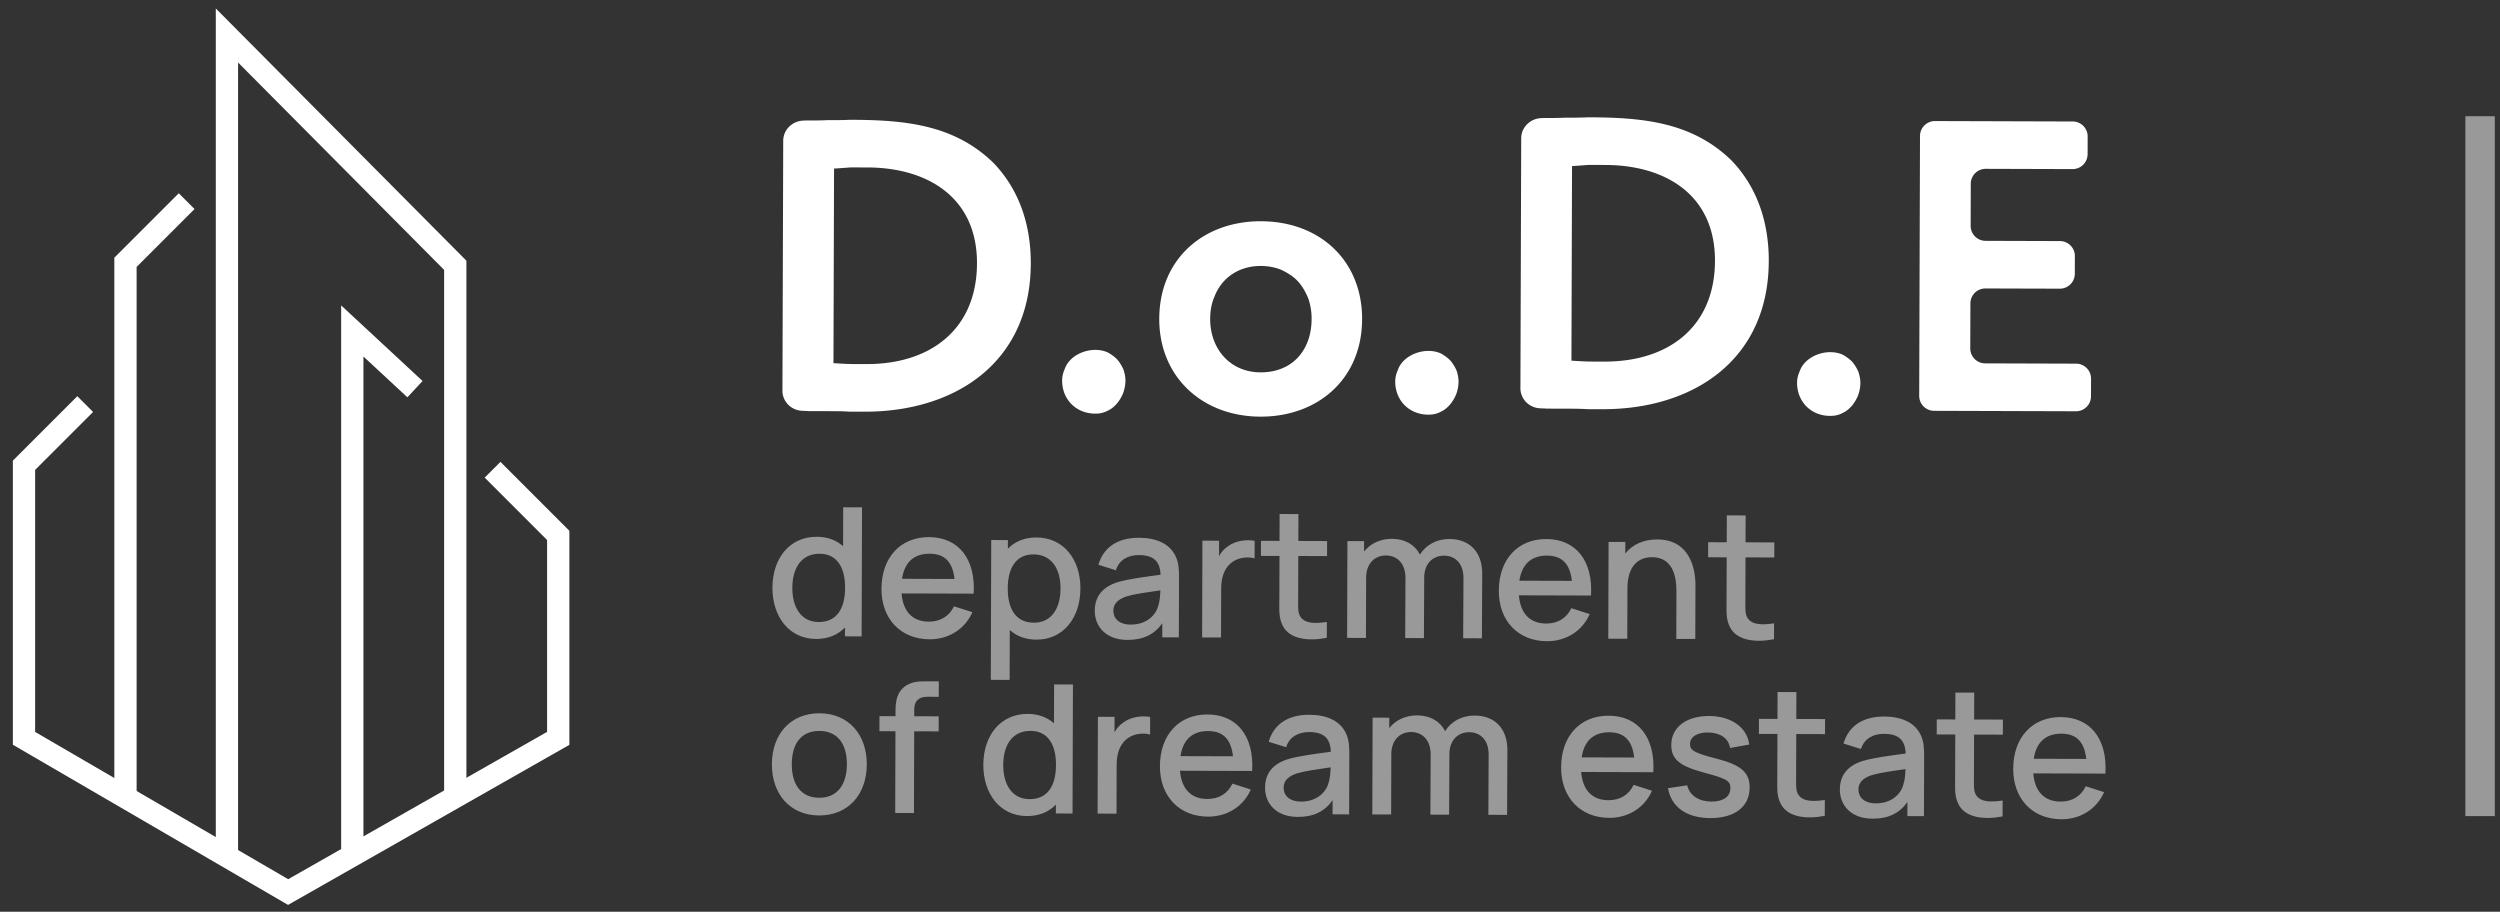
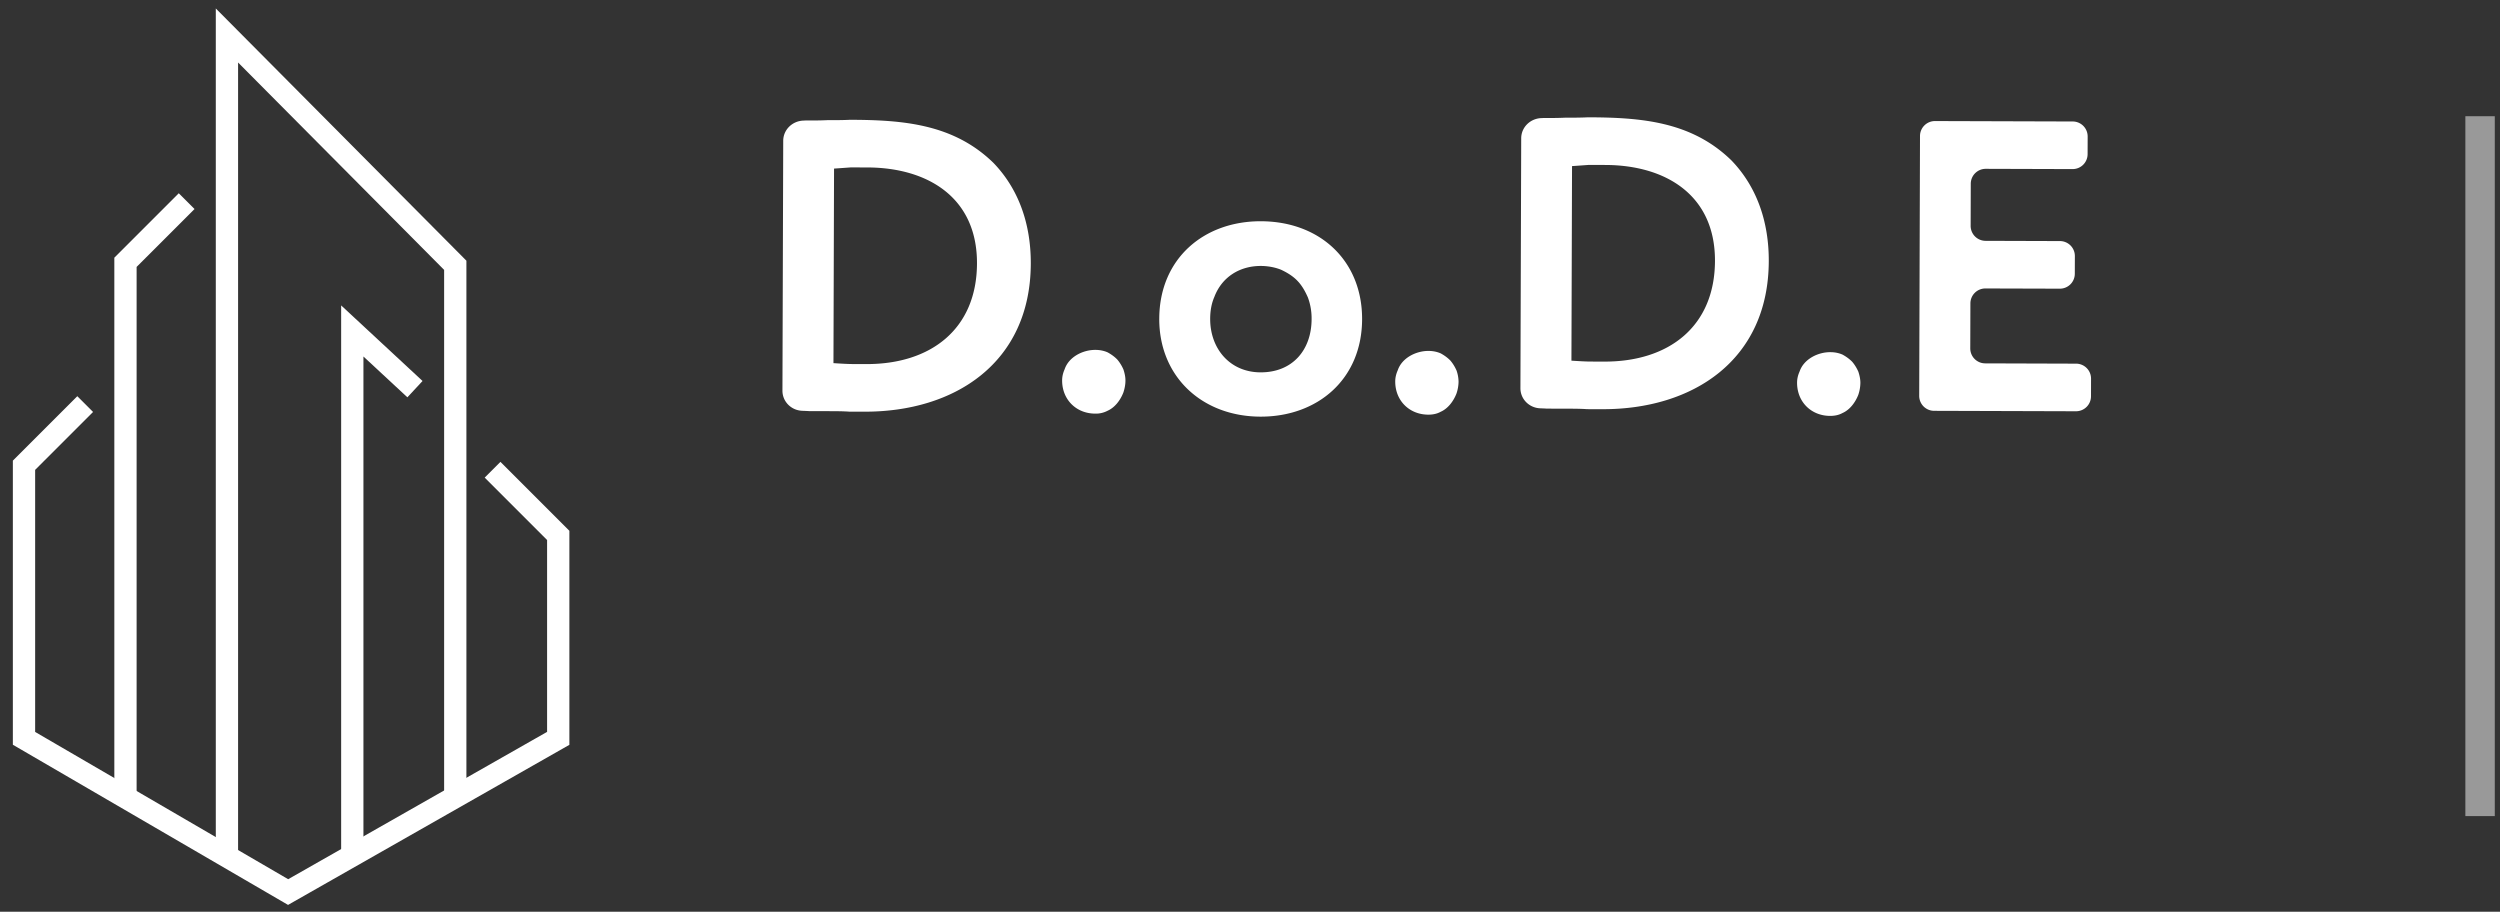
<svg xmlns="http://www.w3.org/2000/svg" width="170" height="62" viewBox="0 0 170 62" fill="none">
  <rect x="0" y="0" width="170" height="62" fill="#333333" stroke="none" />
  <path d="M5.792 27.477l-4.16 4.16v18.57l17.96 10.453L37.96 50.208V36.407l-4.465-4.465" stroke="#fff" stroke-width="1.515" />
  <path d="M12.692 13.677l-4.16 4.16v36.43m6.9 4.06V2.413L30.958 18.04v36.227" stroke="#fff" stroke-width="1.515" />
  <path d="M23.956 58.326V22.505l4.262 3.957" stroke="#fff" stroke-width="1.515" />
  <g clip-path="url(#clip0_1426_17)" fill="#fff">
    <path d="M131.52 27.936a1.017 1.017 0 01-1.014-1.02l.054-17.67a1.018 1.018 0 011.02-1.014l9.366.029a1.018 1.018 0 011.015 1.02l-.004 1.203a1.018 1.018 0 01-1.021 1.014l-5.903-.018a1.018 1.018 0 00-1.021 1.013l-.008 2.864a1.017 1.017 0 001.014 1.02l5.059.016a1.017 1.017 0 011.014 1.02l-.004 1.203a1.016 1.016 0 01-1.02 1.014l-5.059-.015a1.018 1.018 0 00-1.021 1.014l-.009 3.06a1.017 1.017 0 001.014 1.02l6.185.02a1.017 1.017 0 011.014 1.02l-.003 1.203a1.018 1.018 0 01-1.021 1.014l-9.647-.03zm-9.319-1.914c0-.253.057-.506.171-.759.284-.843 1.242-1.319 2.086-1.316.31 0 .591.058.844.171.253.142.449.283.646.48.168.198.308.424.42.677.083.254.139.507.138.76a2.624 2.624 0 01-.143.816c-.199.506-.566 1.012-1.073 1.235-.254.14-.536.196-.845.195-1.295-.005-2.248-.964-2.244-2.259zm-17.46 1.743c-.748-.024-1.354-.62-1.352-1.369l.053-16.992c.002-.749.611-1.34 1.36-1.372l.164-.008c.478.002.957.003 1.492-.023.507.001 1.013.003 1.52-.024 3.603.011 7.037.275 9.759 2.93 1.796 1.863 2.548 4.286 2.54 6.848-.02 6.756-5.182 10.09-11.319 10.07l-1.041-.002c-.422-.03-.844-.031-1.295-.033l-1.435-.004c-.149-.01-.297-.016-.446-.02zm4.437-16.547l-1.154-.003c-.366.027-.732.054-1.126.08l-.041 13.23c.479.03.929.06 1.295.061l.929.003c4.419.014 7.523-2.398 7.537-6.845.014-4.532-3.414-6.513-7.44-6.526zm-14.302 14.72c0-.253.058-.506.171-.759.284-.843 1.243-1.319 2.087-1.316.31 0 .59.058.844.171.252.142.449.283.645.48.168.198.308.424.42.677a2.4 2.4 0 01.139.76 2.595 2.595 0 01-.144.816c-.198.506-.566 1.012-1.073 1.235-.253.14-.535.196-.844.195-1.295-.005-2.249-.964-2.245-2.259zm-16.046-4.27c.012-4.082 3.032-6.635 6.917-6.623 4.025.013 6.888 2.696 6.876 6.665-.012 4.082-3.032 6.634-6.917 6.622-3.97-.012-6.889-2.723-6.877-6.665zm3.462.01c-.006 2.027 1.34 3.636 3.423 3.642 2.168.007 3.467-1.51 3.474-3.62a4.098 4.098 0 00-.249-1.465c-.42-.959-.868-1.439-1.824-1.892-.422-.17-.9-.256-1.379-.258-1.435-.004-2.648.752-3.159 2.102-.198.45-.284.956-.286 1.491zm-10.067 4.19c0-.253.058-.506.171-.76.284-.843 1.242-1.318 2.086-1.315.31 0 .591.058.844.171.253.142.45.283.646.48.168.198.308.424.42.677.084.254.14.507.138.76 0 .282-.058.563-.143.816-.198.506-.566 1.011-1.073 1.235a1.7 1.7 0 01-.845.194c-1.294-.004-2.248-.963-2.244-2.258zm-17.667 2.066c-.748-.024-1.354-.62-1.352-1.37l.053-16.99c.002-.75.612-1.34 1.36-1.373l.164-.008c.479.002.957.003 1.492-.023.507.001 1.013.003 1.52-.024 3.603.011 7.037.275 9.759 2.93 1.796 1.863 2.548 4.286 2.54 6.848-.02 6.756-5.182 10.09-11.318 10.07l-1.042-.003c-.422-.029-.844-.03-1.295-.032l-1.435-.004a14.72 14.72 0 00-.446-.02zm4.438-16.547l-1.154-.003c-.367.027-.733.054-1.127.08l-.04 13.23c.478.03.928.06 1.294.061l.93.003c4.419.014 7.522-2.398 7.536-6.845.014-4.532-3.414-6.513-7.44-6.526z" />
-     <path opacity=".5" d="M57.338 34.496l1.28.004-.027 8.776-1.134-.004.002-.603c-.477.492-1.136.782-1.965.78-1.834-.006-2.975-1.515-2.969-3.489.006-1.987 1.163-3.464 3.015-3.458.738.002 1.334.235 1.79.639l.008-2.645zm-1.663 7.802c1.255.003 1.788-.958 1.792-2.323.005-1.365-.535-2.317-1.736-2.32-1.267-.005-1.85 1.017-1.853 2.31-.004 1.303.572 2.329 1.797 2.333zm5.63-1.945c.099 1.225.743 1.916 1.852 1.919.792.002 1.39-.368 1.716-1.043l1.248.4c-.516 1.175-1.633 1.848-2.907 1.844-1.968-.006-3.28-1.394-3.274-3.43.007-2.157 1.309-3.524 3.235-3.518 2.01.007 3.176 1.485 3.035 3.843l-4.906-.015zm1.915-2.7c-1.085-.003-1.714.592-1.882 1.706l3.57.011c-.13-1.164-.677-1.714-1.688-1.717zm7.256-1.105c1.852.005 3 1.49 2.993 3.477-.006 1.974-1.156 3.476-2.99 3.47-.75-.002-1.353-.242-1.814-.652l-.01 3.389-1.28-.004.029-9.507 1.133.004-.002.59c.471-.485 1.124-.77 1.94-.767zm-.17 5.795c1.224.003 1.806-1.019 1.81-2.323.004-1.292-.571-2.317-1.839-2.321-1.2-.004-1.746.945-1.75 2.31-.004 1.365.523 2.33 1.778 2.334zm9.64-4.51c.207.433.23.908.228 1.456l-.013 4.053-1.127-.003.003-.957c-.545.772-1.308 1.135-2.374 1.132-1.457-.004-2.222-.909-2.218-1.981.003-.994.54-1.626 1.56-1.946.762-.223 1.847-.36 2.914-.503-.04-.908-.453-1.336-1.483-1.339-.695-.002-1.33.301-1.557 1.032l-1.187-.37c.32-1.126 1.237-1.842 2.76-1.838 1.176.004 2.089.397 2.495 1.263zm-3.055 4.64c1.085.003 1.727-.66 1.875-1.299.105-.304.13-.724.138-1.03-.994.144-1.732.245-2.287.408-.525.175-.91.454-.911.972-.002.512.369.946 1.185.949zm6.615-5.33c.495-.365 1.22-.478 1.81-.367l-.003 1.195c-.426-.117-1-.083-1.439.196-.623.395-.832 1.089-.834 1.863l-.01 3.32-1.286-.003.02-6.582 1.133.004-.003 1.048c.153-.274.361-.51.612-.675zm4.778.666l-.009 2.907c-.002.53-.027.914.13 1.183.291.5.962.52 1.821.395l-.003 1.079c-1.238.24-2.511.108-2.99-.807-.284-.544-.24-1.074-.238-1.793l.01-2.968-1.262-.004.003-1.023 1.261.004.006-1.829 1.28.004-.006 1.828 1.956.007-.003 1.023-1.956-.006zm10.276-1.156c1.414.004 2.234.933 2.23 2.347l-.02 4.406-1.274-.004.02-4.102c.002-.944-.532-1.513-1.325-1.515-.725-.002-1.342.502-1.345 1.495l-.019 4.113-1.273-.004.018-4.076c.003-.951-.52-1.538-1.33-1.54-.804-.003-1.342.599-1.345 1.495l-.013 4.113-1.28-.004.02-6.581 1.134.003-.002.707c.422-.535 1.1-.868 1.892-.865.908.002 1.565.407 1.91 1.072.404-.663 1.143-1.063 2.002-1.06zm4.724 3.829c.1 1.225.743 1.916 1.852 1.92.793.002 1.391-.368 1.716-1.044l1.248.4c-.515 1.175-1.633 1.848-2.906 1.844-1.969-.006-3.281-1.393-3.274-3.429.006-2.157 1.308-3.524 3.234-3.518 2.011.006 3.177 1.484 3.035 3.842l-4.905-.015zm1.915-2.7c-1.084-.003-1.714.592-1.882 1.707l3.571.01c-.13-1.164-.677-1.714-1.689-1.717zm7.5-1.098c2.267.007 2.596 2.092 2.592 3.11l-.011 3.656-1.292-.004.01-3.236c.003-1.023-.255-2.316-1.656-2.32-.914-.003-1.672.561-1.677 2.121l-.01 3.425-1.292-.004.02-6.582 1.14.004-.003.786c.484-.608 1.228-.959 2.179-.956zm5.996 1.219l-.009 2.907c-.002.53-.028.914.13 1.182.291.501.961.521 1.821.396l-.003 1.079c-1.238.24-2.511.108-2.99-.808-.285-.543-.241-1.073-.238-1.792l.009-2.968-1.262-.004.003-1.024 1.262.004.006-1.828 1.279.004-.005 1.828 1.956.006-.003 1.024-1.956-.006zM55.701 55.45c-1.974-.007-3.22-1.449-3.213-3.49.006-2.06 1.297-3.464 3.234-3.458 1.975.006 3.226 1.442 3.22 3.478-.007 2.06-1.279 3.476-3.24 3.47zm.004-1.201c1.255.004 1.88-.927 1.884-2.273.004-1.378-.627-2.27-1.87-2.273-1.28-.004-1.874.92-1.878 2.261-.004 1.39.633 2.281 1.864 2.285zm7.363-6.87c-.61-.002-.897.308-.899.85l-.001.476 1.663.005-.003 1.024-1.663-.005-.017 5.558-1.274-.004.017-5.558-1.09-.004.002-1.023 1.091.003v-.232c.003-.505.004-1.139.426-1.6.508-.554 1.196-.54 1.69-.538l.829.002-.003 1.049-.768-.003zm8.611-.838l1.28.003-.027 8.776-1.134-.004.002-.603c-.477.492-1.136.783-1.965.78-1.834-.006-2.975-1.514-2.969-3.489.006-1.986 1.163-3.464 3.015-3.458.737.002 1.334.236 1.79.64l.008-2.645zm-1.663 7.8c1.255.005 1.788-.956 1.792-2.322.004-1.365-.535-2.317-1.735-2.32-1.268-.005-1.85 1.018-1.854 2.31-.004 1.303.572 2.33 1.797 2.333zm6.383-5.22c.495-.364 1.22-.478 1.81-.367l-.003 1.195c-.426-.117-.999-.082-1.439.197-.623.394-.832 1.088-.834 1.862l-.01 3.321-1.286-.004.02-6.582 1.133.004-.003 1.048c.153-.274.361-.51.612-.674zm3.84 3.29c.1 1.225.744 1.916 1.853 1.92.793.002 1.39-.368 1.716-1.044l1.248.4c-.516 1.175-1.633 1.848-2.906 1.844-1.969-.006-3.28-1.393-3.275-3.429.007-2.157 1.31-3.524 3.235-3.518 2.011.006 3.177 1.484 3.035 3.842l-4.905-.015zm1.916-2.7c-1.085-.003-1.714.592-1.882 1.707l3.571.01c-.13-1.163-.677-1.714-1.689-1.717zm9.371.157c.206.433.23.909.228 1.457l-.013 4.053-1.127-.004.002-.957c-.544.773-1.307 1.136-2.373 1.133-1.457-.005-2.222-.909-2.219-1.981.003-.994.541-1.626 1.56-1.946.763-.223 1.848-.36 2.915-.503-.04-.908-.453-1.336-1.483-1.339-.695-.002-1.33.3-1.557 1.031l-1.188-.369c.32-1.126 1.237-1.843 2.76-1.838 1.177.004 2.09.396 2.495 1.263zm-3.055 4.64c1.085.004 1.727-.659 1.875-1.298.105-.304.13-.725.137-1.03-.993.144-1.731.245-2.286.408-.525.175-.91.454-.911.972-.002.512.369.946 1.185.948zm11.802-5.85c1.414.004 2.234.933 2.229 2.347l-.019 4.406-1.274-.004.019-4.101c.003-.945-.532-1.513-1.324-1.516-.725-.002-1.342.502-1.345 1.495l-.02 4.114-1.273-.004.019-4.077c.003-.95-.52-1.537-1.33-1.54-.804-.002-1.343.6-1.345 1.495l-.013 4.113-1.28-.003.02-6.582 1.134.004-.002.706c.422-.535 1.1-.868 1.892-.865.908.003 1.565.407 1.91 1.072.404-.663 1.143-1.063 2.002-1.06zm7.247 3.837c.099 1.225.743 1.916 1.852 1.92.793.002 1.391-.368 1.716-1.044l1.248.4c-.515 1.175-1.633 1.848-2.906 1.844-1.969-.006-3.281-1.393-3.274-3.429.006-2.157 1.308-3.524 3.234-3.518 2.011.006 3.177 1.484 3.035 3.842l-4.905-.015zm1.915-2.7c-1.084-.003-1.714.592-1.882 1.707l3.571.01c-.13-1.163-.677-1.714-1.689-1.717zm6.865 5.835c-1.603-.005-2.655-.745-2.876-2.032l1.304-.197c.163.69.783 1.105 1.661 1.108.792.002 1.274-.337 1.276-.91.002-.5-.217-.634-1.764-1.054-1.699-.45-2.258-.92-2.255-1.89.004-1.194 1.018-1.971 2.565-1.966 1.512.004 2.594.77 2.737 1.94l-1.305.234c-.089-.628-.618-1.02-1.423-1.053-.774-.033-1.299.282-1.3.782-.002.439.297.61 1.837 1.005 1.656.432 2.222.94 2.218 1.957-.004 1.304-1.012 2.081-2.675 2.076zm5.845-5.716l-.009 2.907c-.002.53-.027.913.13 1.182.291.5.962.521 1.821.396l-.003 1.078c-1.238.24-2.511.108-2.99-.807-.284-.543-.24-1.073-.238-1.793l.009-2.967-1.261-.004.003-1.024 1.261.004.006-1.828 1.28.004-.006 1.828 1.956.006-.003 1.024-1.956-.006zm8.469.075c.206.433.228.908.227 1.457l-.013 4.052-1.127-.003.003-.957c-.545.772-1.308 1.136-2.374 1.132-1.457-.004-2.222-.909-2.219-1.981.004-.993.542-1.626 1.56-1.945.763-.224 1.848-.36 2.915-.503-.04-.908-.453-1.336-1.483-1.34-.695-.002-1.329.301-1.557 1.032l-1.187-.37c.32-1.126 1.236-1.842 2.76-1.838 1.176.004 2.089.397 2.495 1.264zm-3.056 4.64c1.085.003 1.727-.66 1.875-1.298.105-.305.13-.725.138-1.03-.994.143-1.732.244-2.287.407-.525.175-.909.455-.911.973-.002.512.369.945 1.185.948zm6.68-4.678l-.009 2.907c-.002.53-.027.914.13 1.182.291.501.961.521 1.821.396l-.003 1.079c-1.238.24-2.511.108-2.99-.808-.285-.543-.24-1.073-.238-1.792l.009-2.968-1.261-.004.003-1.024 1.261.004.006-1.828 1.28.004-.006 1.828 1.956.006-.003 1.024-1.956-.006zm4.025 2.639c.1 1.225.744 1.916 1.853 1.92.792.002 1.391-.368 1.716-1.044l1.248.4c-.516 1.175-1.633 1.848-2.907 1.844-1.968-.006-3.28-1.394-3.274-3.43.007-2.156 1.309-3.523 3.235-3.518 2.011.007 3.176 1.485 3.035 3.843l-4.906-.015zm1.916-2.7c-1.085-.003-1.714.592-1.882 1.707l3.571.01c-.13-1.164-.677-1.714-1.689-1.717z" />
  </g>
  <path opacity=".5" stroke="#fff" stroke-width="2" d="M168.645 55.495V7.903" />
  <defs>
    <clipPath id="clip0_1426_17">
      <path fill="#fff" transform="rotate(.177 -2231.78 17036.731)" d="M0 0h91.152v48.559H0z" />
    </clipPath>
  </defs>
</svg>